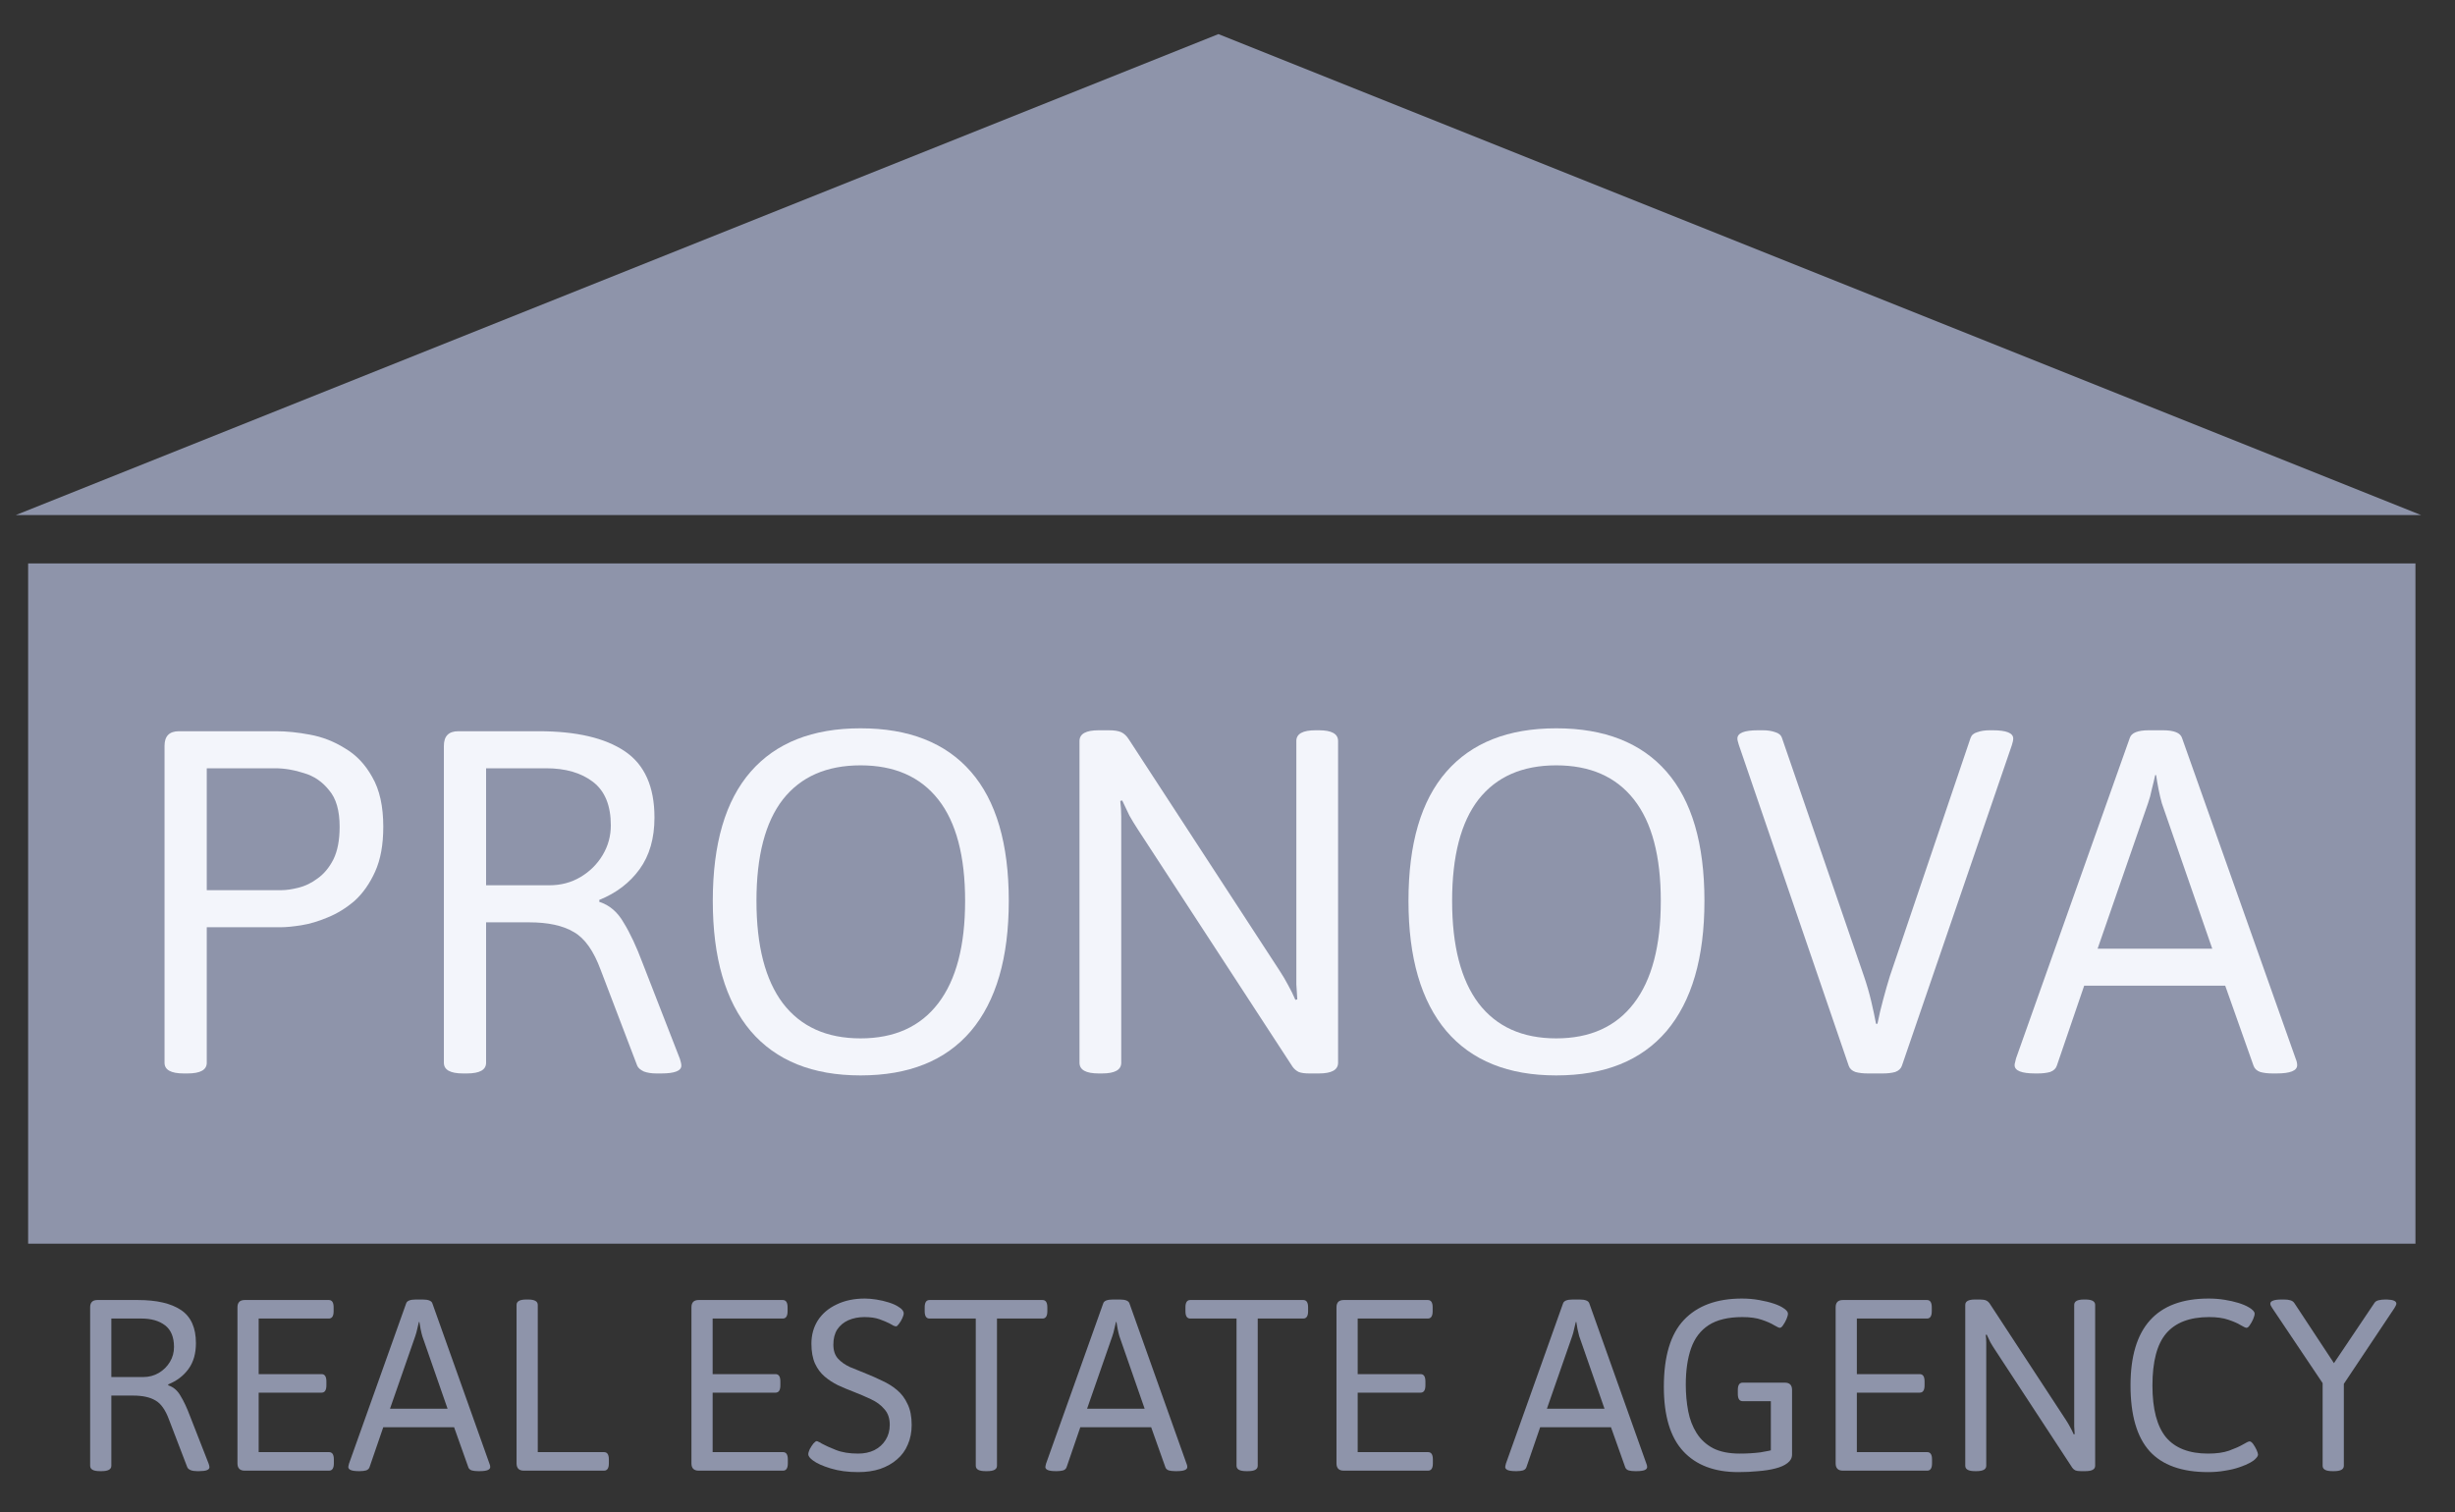
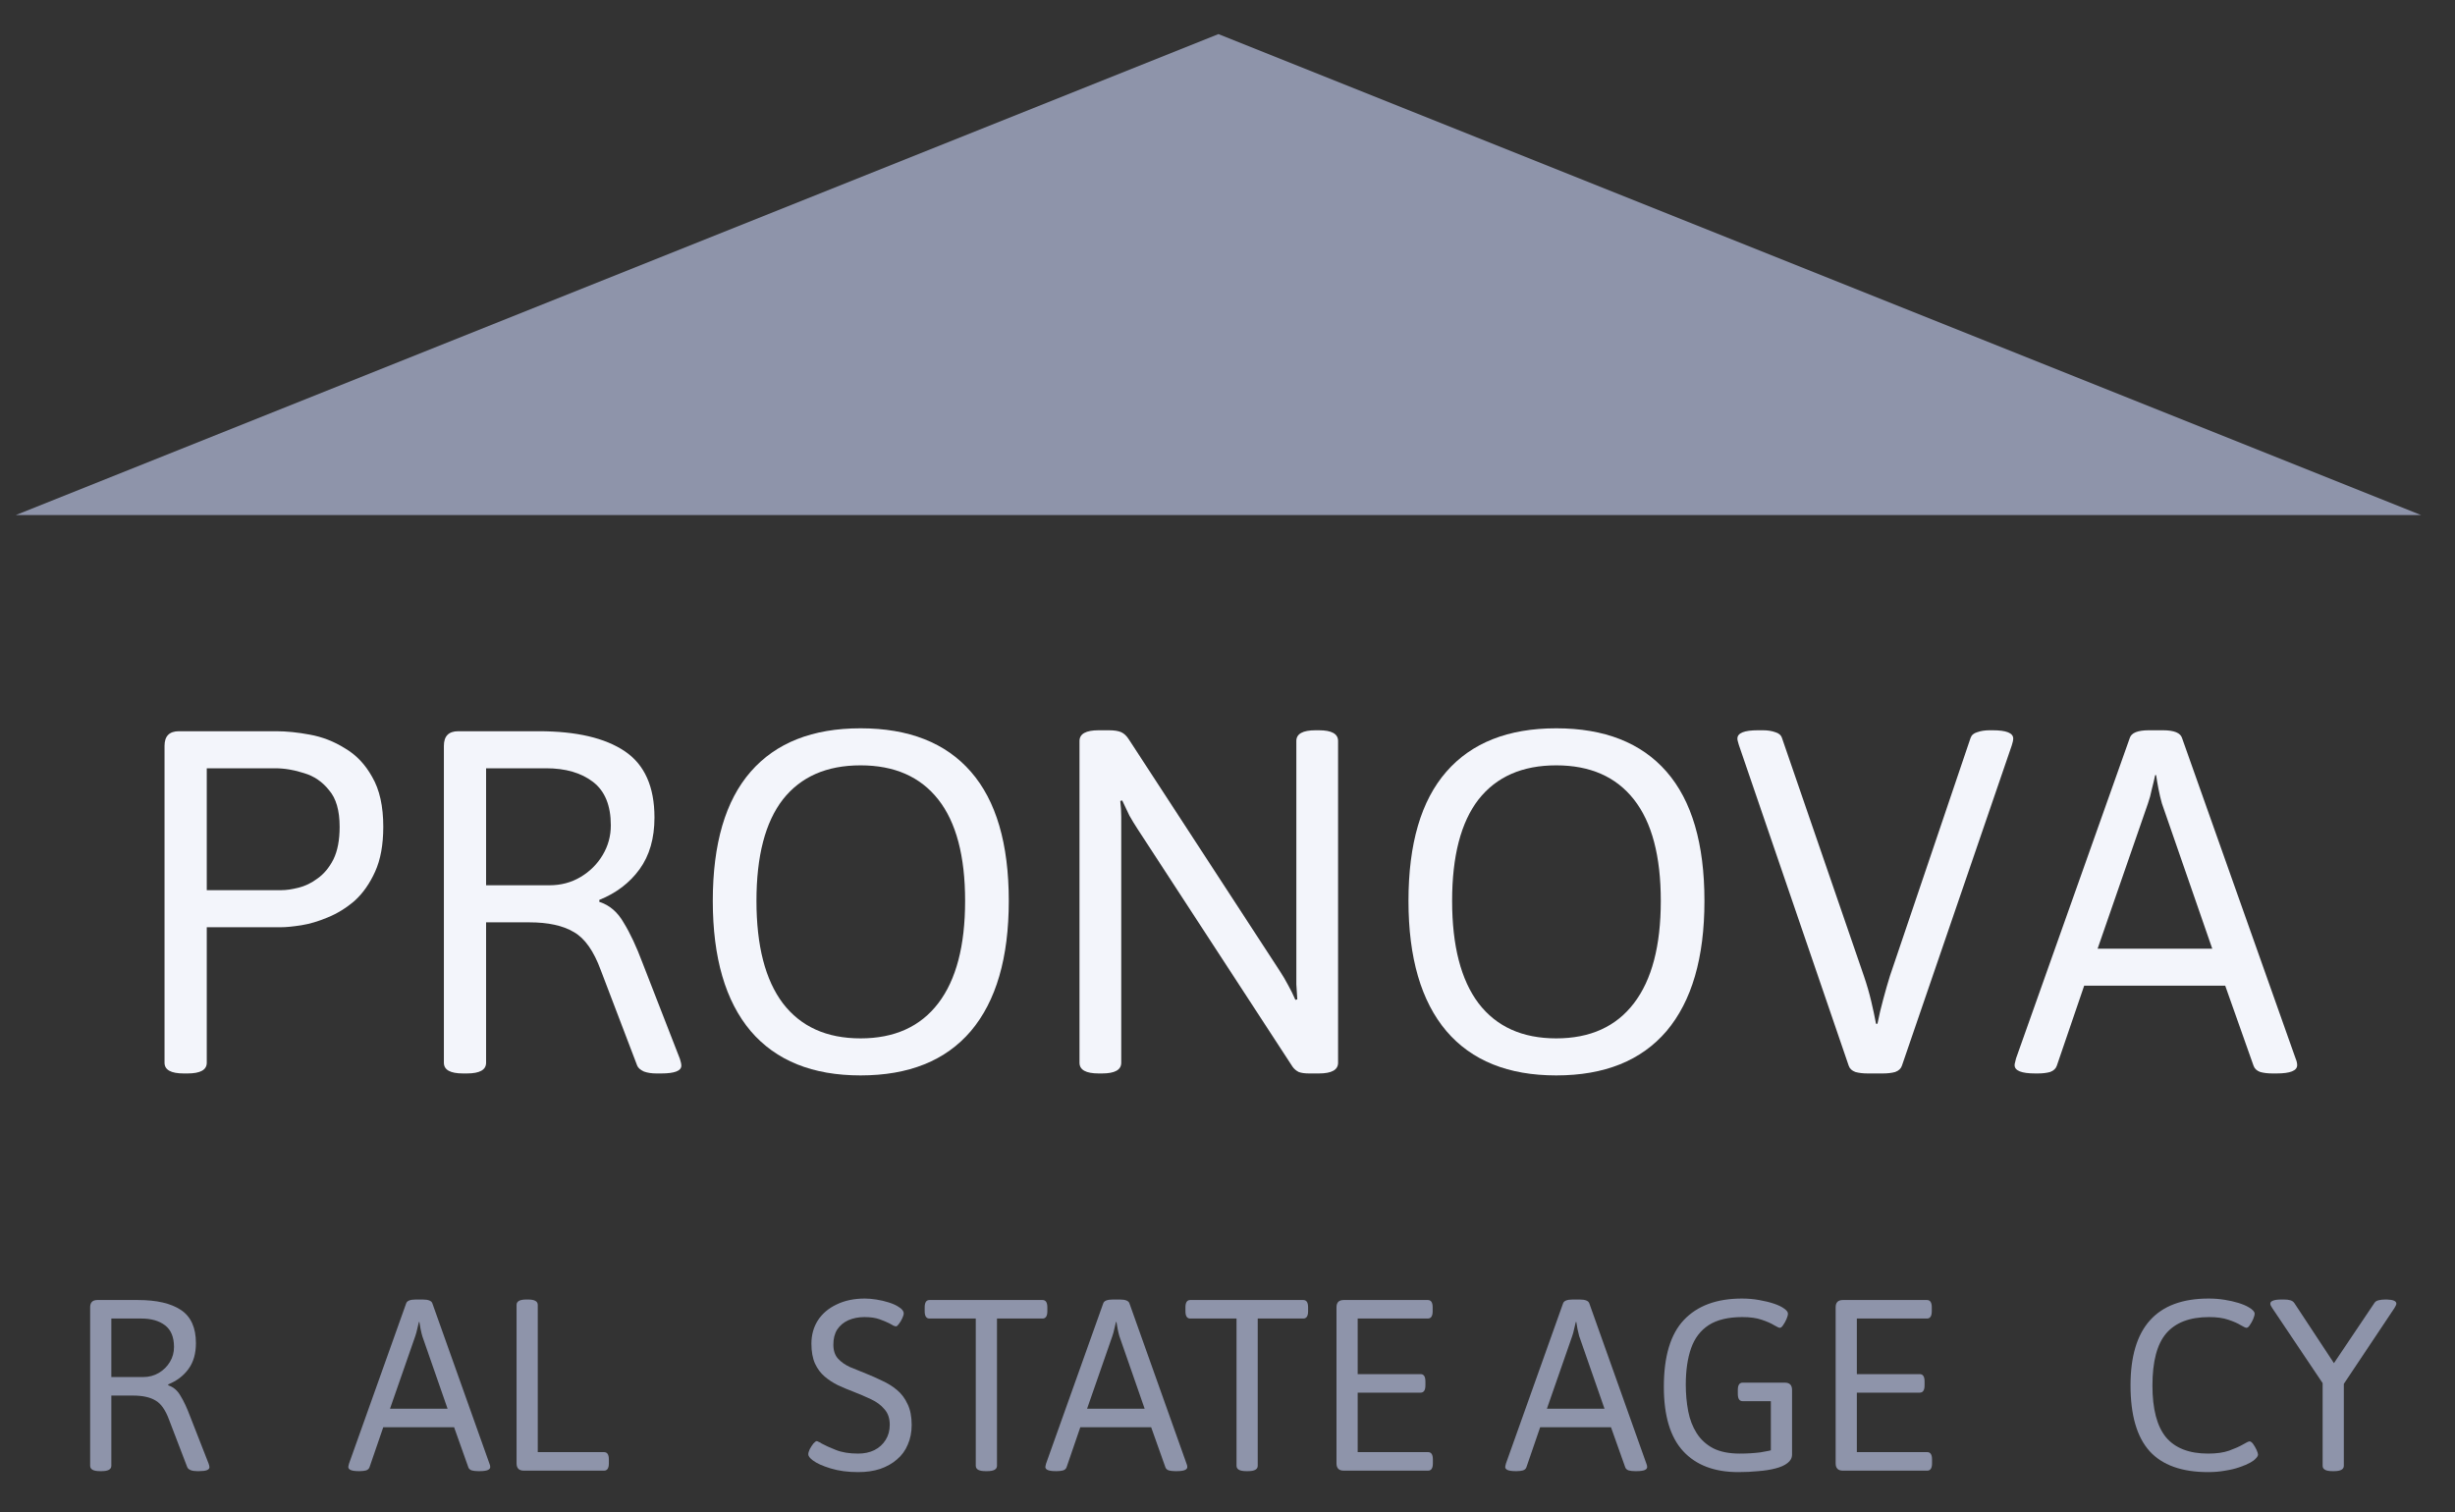
<svg xmlns="http://www.w3.org/2000/svg" width="99" height="61" viewBox="0 0 99 61" fill="none">
  <rect x="0" y="0" width="99" height="61" fill="#333333" stroke="none" />
  <g clip-path="url(#clip0_2976_2603)">
    <path d="M97.635 20.775H0.635L49.135 1.375L97.635 20.775Z" fill="#8E94AA" />
-     <path d="M97.405 22.725L1.135 22.725V50.162H97.405V22.725Z" fill="#8E94AA" />
+     <path d="M97.405 22.725L1.135 22.725H97.405V22.725Z" fill="#8E94AA" />
    <path d="M4.024 59.336C3.765 59.336 3.635 59.264 3.635 59.119V52.729C3.635 52.532 3.732 52.434 3.927 52.434H5.559C6.317 52.434 6.897 52.568 7.299 52.837C7.701 53.106 7.901 53.551 7.901 54.174C7.901 54.594 7.801 54.941 7.6 55.216C7.399 55.492 7.127 55.698 6.784 55.836V55.875C6.991 55.941 7.156 56.081 7.279 56.298C7.409 56.508 7.535 56.776 7.658 57.104L8.416 59.041C8.436 59.1 8.446 59.146 8.446 59.178C8.446 59.283 8.31 59.336 8.037 59.336H7.94C7.843 59.336 7.759 59.323 7.688 59.296C7.616 59.264 7.571 59.224 7.552 59.178L6.813 57.251C6.67 56.865 6.489 56.609 6.269 56.485C6.049 56.353 5.747 56.288 5.365 56.288H4.49V59.119C4.49 59.264 4.361 59.336 4.102 59.336H4.024ZM4.49 55.541H5.773C6.006 55.541 6.217 55.485 6.405 55.374C6.593 55.262 6.742 55.115 6.852 54.931C6.962 54.748 7.017 54.548 7.017 54.331C7.017 53.932 6.897 53.64 6.658 53.456C6.418 53.273 6.1 53.181 5.705 53.181H4.49V55.541Z" fill="#8E94AA" />
-     <path d="M9.868 59.316C9.673 59.316 9.576 59.218 9.576 59.021V52.729C9.576 52.532 9.673 52.434 9.868 52.434H13.259C13.389 52.434 13.454 52.532 13.454 52.729V52.886C13.454 53.083 13.389 53.181 13.259 53.181H10.431V55.423H12.968C13.097 55.423 13.162 55.521 13.162 55.718V55.875C13.162 56.072 13.097 56.17 12.968 56.17H10.431V58.569H13.269C13.399 58.569 13.463 58.667 13.463 58.864V59.021C13.463 59.218 13.399 59.316 13.269 59.316H9.868Z" fill="#8E94AA" />
    <path d="M14.463 59.336C14.185 59.336 14.046 59.28 14.046 59.169C14.046 59.149 14.049 59.129 14.055 59.11C14.062 59.083 14.068 59.057 14.075 59.031L16.378 52.572C16.41 52.467 16.54 52.414 16.767 52.414H17.048C17.275 52.414 17.405 52.467 17.437 52.572L19.74 59.041C19.76 59.087 19.769 59.129 19.769 59.169C19.769 59.28 19.63 59.336 19.352 59.336H19.274C19.177 59.336 19.092 59.326 19.021 59.306C18.95 59.28 18.904 59.237 18.885 59.178L18.312 57.566H15.455L14.901 59.178C14.881 59.237 14.836 59.28 14.765 59.306C14.693 59.326 14.609 59.336 14.512 59.336H14.463ZM15.727 56.819H18.049L17.029 53.889C17.003 53.797 16.98 53.702 16.961 53.604C16.942 53.506 16.925 53.411 16.912 53.319H16.893C16.873 53.411 16.851 53.506 16.825 53.604C16.805 53.702 16.779 53.797 16.747 53.889L15.727 56.819Z" fill="#8E94AA" />
    <path d="M21.123 59.316C20.928 59.316 20.831 59.218 20.831 59.021V52.631C20.831 52.486 20.961 52.414 21.22 52.414H21.298C21.557 52.414 21.686 52.486 21.686 52.631V58.569H24.359C24.488 58.569 24.553 58.667 24.553 58.864V59.021C24.553 59.218 24.488 59.316 24.359 59.316H21.123Z" fill="#8E94AA" />
-     <path d="M28.174 59.316C27.98 59.316 27.883 59.218 27.883 59.021V52.729C27.883 52.532 27.98 52.434 28.174 52.434H31.566C31.695 52.434 31.76 52.532 31.76 52.729V52.886C31.76 53.083 31.695 53.181 31.566 53.181H28.738V55.423H31.274C31.404 55.423 31.469 55.521 31.469 55.718V55.875C31.469 56.072 31.404 56.17 31.274 56.17H28.738V58.569H31.576C31.705 58.569 31.77 58.667 31.77 58.864V59.021C31.77 59.218 31.705 59.316 31.576 59.316H28.174Z" fill="#8E94AA" />
    <path d="M34.607 59.375C34.192 59.375 33.823 59.326 33.499 59.227C33.175 59.129 32.935 59.021 32.78 58.903C32.657 58.811 32.595 58.729 32.595 58.657C32.595 58.605 32.614 58.536 32.653 58.451C32.699 58.366 32.747 58.29 32.799 58.225C32.857 58.159 32.903 58.126 32.935 58.126C32.955 58.126 32.98 58.136 33.013 58.156C33.052 58.169 33.094 58.192 33.139 58.225C33.269 58.297 33.457 58.382 33.703 58.48C33.949 58.579 34.25 58.628 34.607 58.628C34.853 58.628 35.07 58.582 35.258 58.49C35.452 58.392 35.604 58.254 35.714 58.077C35.825 57.9 35.88 57.697 35.88 57.468C35.88 57.206 35.808 56.996 35.666 56.839C35.53 56.675 35.348 56.54 35.122 56.435C34.901 56.331 34.665 56.229 34.412 56.131C34.205 56.052 34.001 55.967 33.8 55.875C33.599 55.777 33.418 55.659 33.256 55.521C33.094 55.383 32.964 55.21 32.867 55C32.77 54.784 32.721 54.515 32.721 54.194C32.721 53.84 32.809 53.525 32.984 53.25C33.165 52.975 33.418 52.762 33.742 52.611C34.066 52.454 34.445 52.375 34.879 52.375C35.015 52.375 35.167 52.388 35.335 52.414C35.51 52.441 35.679 52.48 35.841 52.532C36.009 52.585 36.145 52.647 36.249 52.719C36.379 52.798 36.443 52.883 36.443 52.975C36.443 53.021 36.424 53.086 36.385 53.171C36.346 53.257 36.301 53.332 36.249 53.398C36.203 53.463 36.165 53.496 36.132 53.496C36.106 53.496 36.071 53.486 36.025 53.466C35.986 53.44 35.935 53.411 35.87 53.378C35.766 53.325 35.633 53.27 35.471 53.211C35.309 53.152 35.105 53.122 34.859 53.122C34.62 53.122 34.403 53.165 34.208 53.25C34.02 53.335 33.871 53.46 33.761 53.624C33.657 53.788 33.606 53.991 33.606 54.233C33.606 54.469 33.667 54.656 33.79 54.794C33.913 54.931 34.075 55.046 34.276 55.138C34.477 55.223 34.694 55.311 34.927 55.403C35.141 55.488 35.355 55.583 35.569 55.688C35.789 55.786 35.99 55.911 36.171 56.062C36.352 56.212 36.495 56.403 36.599 56.632C36.709 56.855 36.764 57.133 36.764 57.468C36.764 57.763 36.712 58.028 36.608 58.264C36.511 58.5 36.365 58.7 36.171 58.864C35.983 59.028 35.757 59.155 35.491 59.247C35.232 59.332 34.937 59.375 34.607 59.375Z" fill="#8E94AA" />
    <path d="M39.738 59.336C39.478 59.336 39.349 59.264 39.349 59.119V53.181H37.483C37.353 53.181 37.289 53.083 37.289 52.886V52.729C37.289 52.532 37.353 52.434 37.483 52.434H42.041C42.17 52.434 42.235 52.532 42.235 52.729V52.886C42.235 53.083 42.17 53.181 42.041 53.181H40.204V59.119C40.204 59.264 40.075 59.336 39.815 59.336H39.738Z" fill="#8E94AA" />
    <path d="M42.573 59.336C42.295 59.336 42.155 59.28 42.155 59.169C42.155 59.149 42.158 59.129 42.165 59.11C42.172 59.083 42.178 59.057 42.184 59.031L44.488 52.572C44.52 52.467 44.65 52.414 44.876 52.414H45.158C45.385 52.414 45.514 52.467 45.547 52.572L47.85 59.041C47.869 59.087 47.879 59.129 47.879 59.169C47.879 59.28 47.74 59.336 47.461 59.336H47.383C47.286 59.336 47.202 59.326 47.131 59.306C47.06 59.28 47.014 59.237 46.995 59.178L46.422 57.566H43.564L43.011 59.178C42.991 59.237 42.946 59.28 42.874 59.306C42.803 59.326 42.719 59.336 42.622 59.336H42.573ZM43.837 56.819H46.159L45.139 53.889C45.113 53.797 45.09 53.702 45.071 53.604C45.051 53.506 45.035 53.411 45.022 53.319H45.003C44.983 53.411 44.961 53.506 44.935 53.604C44.915 53.702 44.889 53.797 44.857 53.889L43.837 56.819Z" fill="#8E94AA" />
    <path d="M50.253 59.336C49.993 59.336 49.864 59.264 49.864 59.119V53.181H47.998C47.868 53.181 47.804 53.083 47.804 52.886V52.729C47.804 52.532 47.868 52.434 47.998 52.434H52.556C52.685 52.434 52.75 52.532 52.75 52.729V52.886C52.75 53.083 52.685 53.181 52.556 53.181H50.719V59.119C50.719 59.264 50.59 59.336 50.33 59.336H50.253Z" fill="#8E94AA" />
    <path d="M54.187 59.316C53.992 59.316 53.895 59.218 53.895 59.021V52.729C53.895 52.532 53.992 52.434 54.187 52.434H57.578C57.708 52.434 57.773 52.532 57.773 52.729V52.886C57.773 53.083 57.708 53.181 57.578 53.181H54.75V55.423H57.287C57.416 55.423 57.481 55.521 57.481 55.718V55.875C57.481 56.072 57.416 56.17 57.287 56.17H54.75V58.569H57.588C57.718 58.569 57.782 58.667 57.782 58.864V59.021C57.782 59.218 57.718 59.316 57.588 59.316H54.187Z" fill="#8E94AA" />
    <path d="M61.117 59.336C60.838 59.336 60.699 59.28 60.699 59.169C60.699 59.149 60.702 59.129 60.709 59.11C60.715 59.083 60.722 59.057 60.728 59.031L63.031 52.572C63.064 52.467 63.193 52.414 63.42 52.414H63.702C63.929 52.414 64.058 52.467 64.091 52.572L66.394 59.041C66.413 59.087 66.423 59.129 66.423 59.169C66.423 59.28 66.284 59.336 66.005 59.336H65.927C65.83 59.336 65.746 59.326 65.675 59.306C65.603 59.28 65.558 59.237 65.538 59.178L64.965 57.566H62.108L61.554 59.178C61.535 59.237 61.489 59.28 61.418 59.306C61.347 59.326 61.263 59.336 61.166 59.336H61.117ZM62.38 56.819H64.703L63.682 53.889C63.657 53.797 63.634 53.702 63.614 53.604C63.595 53.506 63.579 53.411 63.566 53.319H63.546C63.527 53.411 63.504 53.506 63.478 53.604C63.459 53.702 63.433 53.797 63.401 53.889L62.38 56.819Z" fill="#8E94AA" />
    <path d="M70.099 59.375C69.134 59.375 68.392 59.093 67.874 58.529C67.355 57.966 67.096 57.101 67.096 55.934C67.096 54.708 67.365 53.81 67.903 53.24C68.447 52.663 69.228 52.375 70.245 52.375C70.484 52.375 70.714 52.395 70.935 52.434C71.161 52.473 71.362 52.523 71.537 52.581C71.712 52.64 71.848 52.706 71.945 52.778C72.049 52.85 72.101 52.919 72.101 52.985C72.101 53.037 72.081 53.109 72.043 53.201C72.004 53.293 71.958 53.374 71.906 53.447C71.861 53.519 71.816 53.555 71.77 53.555C71.738 53.555 71.66 53.519 71.537 53.447C71.421 53.374 71.255 53.302 71.042 53.23C70.834 53.158 70.575 53.122 70.264 53.122C69.694 53.122 69.24 53.23 68.904 53.447C68.573 53.663 68.337 53.974 68.194 54.381C68.052 54.787 67.981 55.275 67.981 55.846C67.981 56.219 68.013 56.576 68.078 56.917C68.142 57.251 68.256 57.546 68.418 57.802C68.58 58.058 68.8 58.261 69.079 58.411C69.364 58.556 69.723 58.628 70.157 58.628C70.455 58.628 70.731 58.611 70.983 58.579C71.242 58.539 71.424 58.5 71.528 58.461L71.411 58.834V56.514H70.274C70.144 56.514 70.079 56.416 70.079 56.219V56.062C70.079 55.865 70.144 55.767 70.274 55.767H71.975C72.169 55.767 72.266 55.865 72.266 56.062V58.667C72.266 58.805 72.204 58.919 72.081 59.011C71.965 59.103 71.803 59.175 71.596 59.227C71.395 59.28 71.165 59.316 70.906 59.336C70.646 59.362 70.377 59.375 70.099 59.375Z" fill="#8E94AA" />
    <path d="M74.315 59.316C74.121 59.316 74.024 59.218 74.024 59.021V52.729C74.024 52.532 74.121 52.434 74.315 52.434H77.707C77.836 52.434 77.901 52.532 77.901 52.729V52.886C77.901 53.083 77.836 53.181 77.707 53.181H74.879V55.423H77.415C77.545 55.423 77.61 55.521 77.61 55.718V55.875C77.61 56.072 77.545 56.17 77.415 56.17H74.879V58.569H77.717C77.846 58.569 77.911 58.667 77.911 58.864V59.021C77.911 59.218 77.846 59.316 77.717 59.316H74.315Z" fill="#8E94AA" />
-     <path d="M79.64 59.336C79.381 59.336 79.251 59.264 79.251 59.119V52.631C79.251 52.486 79.381 52.414 79.64 52.414H79.844C79.954 52.414 80.038 52.427 80.097 52.454C80.155 52.48 80.207 52.529 80.252 52.601L83.303 57.261C83.368 57.36 83.427 57.458 83.478 57.556C83.53 57.648 83.579 57.746 83.624 57.851L83.663 57.841C83.656 57.73 83.65 57.628 83.644 57.536C83.644 57.438 83.644 57.317 83.644 57.173V52.631C83.644 52.486 83.773 52.414 84.032 52.414H84.1C84.359 52.414 84.489 52.486 84.489 52.631V59.119C84.489 59.264 84.359 59.336 84.1 59.336H83.906C83.815 59.336 83.744 59.326 83.692 59.306C83.64 59.28 83.598 59.244 83.566 59.198L80.437 54.42C80.372 54.322 80.314 54.227 80.262 54.135C80.216 54.036 80.168 53.935 80.116 53.83L80.077 53.84C80.09 53.951 80.097 54.056 80.097 54.154C80.097 54.246 80.097 54.364 80.097 54.508V59.119C80.097 59.264 79.967 59.336 79.708 59.336H79.64Z" fill="#8E94AA" />
    <path d="M89.044 59.375C87.982 59.375 87.195 59.093 86.683 58.529C86.171 57.959 85.915 57.074 85.915 55.875C85.915 53.542 86.965 52.375 89.064 52.375C89.284 52.375 89.498 52.391 89.705 52.424C89.912 52.457 90.1 52.499 90.269 52.552C90.437 52.604 90.576 52.663 90.686 52.729C90.842 52.821 90.92 52.906 90.92 52.985C90.92 53.037 90.9 53.109 90.862 53.201C90.823 53.293 90.777 53.374 90.725 53.447C90.68 53.519 90.635 53.555 90.589 53.555C90.557 53.555 90.479 53.519 90.356 53.447C90.24 53.374 90.074 53.302 89.861 53.23C89.653 53.158 89.394 53.122 89.083 53.122C88.306 53.122 87.729 53.342 87.353 53.781C86.984 54.214 86.799 54.915 86.799 55.885C86.799 56.829 86.981 57.523 87.344 57.969C87.713 58.408 88.28 58.628 89.044 58.628C89.381 58.628 89.663 58.589 89.89 58.51C90.123 58.425 90.308 58.343 90.444 58.264C90.586 58.179 90.677 58.136 90.716 58.136C90.761 58.136 90.81 58.172 90.862 58.244C90.913 58.316 90.959 58.395 90.998 58.48C91.036 58.566 91.056 58.628 91.056 58.667C91.056 58.713 91.027 58.765 90.968 58.824C90.916 58.883 90.842 58.939 90.745 58.992C90.628 59.057 90.483 59.119 90.308 59.178C90.139 59.237 89.948 59.283 89.734 59.316C89.52 59.355 89.29 59.375 89.044 59.375Z" fill="#8E94AA" />
    <path d="M94.05 59.336C93.791 59.336 93.662 59.264 93.662 59.119V55.786L91.63 52.758C91.579 52.686 91.553 52.627 91.553 52.581C91.553 52.529 91.585 52.49 91.65 52.464C91.721 52.431 91.838 52.414 92 52.414H92.107C92.21 52.414 92.295 52.424 92.359 52.444C92.431 52.464 92.486 52.503 92.525 52.562L94.118 54.98L95.751 52.552C95.783 52.499 95.838 52.464 95.916 52.444C96 52.424 96.091 52.414 96.188 52.414H96.256C96.509 52.421 96.635 52.477 96.635 52.581C96.635 52.608 96.626 52.637 96.606 52.67C96.593 52.696 96.577 52.726 96.558 52.758L94.517 55.816V59.119C94.517 59.264 94.387 59.336 94.128 59.336H94.05Z" fill="#8E94AA" />
    <path d="M7.409 43.296C6.893 43.296 6.635 43.152 6.635 42.864V30.083C6.635 29.69 6.829 29.493 7.216 29.493H11.143C11.555 29.493 12.007 29.539 12.497 29.631C13 29.722 13.47 29.906 13.909 30.181C14.36 30.443 14.728 30.83 15.011 31.341C15.308 31.852 15.456 32.521 15.456 33.347C15.456 34.068 15.347 34.671 15.127 35.156C14.908 35.641 14.631 36.034 14.296 36.336C13.96 36.624 13.599 36.847 13.212 37.004C12.838 37.161 12.484 37.266 12.149 37.319C11.813 37.371 11.542 37.398 11.336 37.398H8.338V42.864C8.338 43.152 8.08 43.296 7.564 43.296H7.409ZM8.338 35.903H11.355C11.549 35.903 11.774 35.87 12.032 35.805C12.303 35.739 12.561 35.615 12.806 35.431C13.064 35.248 13.277 34.992 13.444 34.664C13.612 34.324 13.696 33.884 13.696 33.347C13.696 32.691 13.554 32.2 13.27 31.872C13 31.531 12.664 31.302 12.264 31.184C11.865 31.053 11.471 30.987 11.085 30.987H8.338V35.903Z" fill="#F3F5FB" />
    <path d="M18.674 43.296C18.158 43.296 17.9 43.152 17.9 42.864V30.083C17.9 29.69 18.093 29.493 18.48 29.493H21.73C23.239 29.493 24.393 29.762 25.193 30.299C25.992 30.837 26.392 31.728 26.392 32.973C26.392 33.812 26.192 34.507 25.792 35.058C25.393 35.608 24.851 36.021 24.168 36.296V36.375C24.58 36.506 24.909 36.788 25.154 37.221C25.412 37.64 25.663 38.177 25.909 38.833L27.417 42.706C27.456 42.824 27.475 42.916 27.475 42.982C27.475 43.191 27.205 43.296 26.663 43.296H26.47C26.276 43.296 26.108 43.27 25.966 43.218C25.825 43.152 25.734 43.074 25.696 42.982L24.226 39.128C23.942 38.354 23.581 37.843 23.142 37.594C22.704 37.332 22.104 37.201 21.343 37.201H19.602V42.864C19.602 43.152 19.344 43.296 18.828 43.296H18.674ZM19.602 35.706H22.156C22.62 35.706 23.039 35.595 23.413 35.372C23.787 35.149 24.084 34.854 24.303 34.487C24.522 34.12 24.632 33.721 24.632 33.288C24.632 32.488 24.393 31.905 23.916 31.538C23.439 31.171 22.807 30.987 22.02 30.987H19.602V35.706Z" fill="#F3F5FB" />
    <path d="M34.702 43.375C32.768 43.375 31.291 42.779 30.272 41.586C29.254 40.38 28.744 38.63 28.744 36.336C28.744 34.029 29.254 32.292 30.272 31.125C31.291 29.958 32.768 29.375 34.702 29.375C36.65 29.375 38.133 29.958 39.151 31.125C40.17 32.292 40.68 34.029 40.68 36.336C40.68 38.63 40.17 40.38 39.151 41.586C38.133 42.779 36.65 43.375 34.702 43.375ZM34.702 41.881C36.069 41.881 37.114 41.409 37.836 40.465C38.558 39.521 38.919 38.145 38.919 36.336C38.919 34.527 38.558 33.163 37.836 32.246C37.114 31.328 36.069 30.869 34.702 30.869C33.335 30.869 32.291 31.328 31.569 32.246C30.859 33.163 30.505 34.527 30.505 36.336C30.505 38.145 30.859 39.521 31.569 40.465C32.291 41.409 33.335 41.881 34.702 41.881Z" fill="#F3F5FB" />
    <path d="M44.306 43.296C43.79 43.296 43.532 43.152 43.532 42.864V29.886C43.532 29.598 43.79 29.454 44.306 29.454H44.712C44.931 29.454 45.099 29.48 45.215 29.532C45.331 29.585 45.434 29.683 45.525 29.827L51.599 39.148C51.728 39.344 51.844 39.541 51.947 39.737C52.05 39.921 52.147 40.117 52.237 40.327L52.315 40.308C52.302 40.085 52.289 39.882 52.276 39.698C52.276 39.501 52.276 39.259 52.276 38.971V29.886C52.276 29.598 52.534 29.454 53.05 29.454H53.185C53.701 29.454 53.959 29.598 53.959 29.886V42.864C53.959 43.152 53.701 43.296 53.185 43.296H52.798C52.617 43.296 52.476 43.277 52.373 43.237C52.269 43.185 52.185 43.113 52.121 43.021L45.892 33.465C45.763 33.268 45.647 33.078 45.544 32.895C45.454 32.698 45.357 32.495 45.254 32.285L45.176 32.305C45.202 32.528 45.215 32.737 45.215 32.934C45.215 33.117 45.215 33.353 45.215 33.642V42.864C45.215 43.152 44.957 43.296 44.441 43.296H44.306Z" fill="#F3F5FB" />
    <path d="M62.756 43.375C60.821 43.375 59.345 42.779 58.326 41.586C57.307 40.38 56.798 38.63 56.798 36.336C56.798 34.029 57.307 32.292 58.326 31.125C59.345 29.958 60.821 29.375 62.756 29.375C64.703 29.375 66.186 29.958 67.205 31.125C68.224 32.292 68.733 34.029 68.733 36.336C68.733 38.63 68.224 40.38 67.205 41.586C66.186 42.779 64.703 43.375 62.756 43.375ZM62.756 41.881C64.123 41.881 65.167 41.409 65.889 40.465C66.612 39.521 66.973 38.145 66.973 36.336C66.973 34.527 66.612 33.163 65.889 32.246C65.167 31.328 64.123 30.869 62.756 30.869C61.389 30.869 60.344 31.328 59.622 32.246C58.913 33.163 58.558 34.527 58.558 36.336C58.558 38.145 58.913 39.521 59.622 40.465C60.344 41.409 61.389 41.881 62.756 41.881Z" fill="#F3F5FB" />
    <path d="M75.323 43.296C75.13 43.296 74.962 43.277 74.821 43.237C74.679 43.185 74.588 43.1 74.55 42.982L70.12 30.044C70.107 29.991 70.094 29.945 70.081 29.906C70.068 29.867 70.062 29.827 70.062 29.788C70.062 29.565 70.339 29.454 70.894 29.454H71.087C71.281 29.454 71.448 29.48 71.59 29.532C71.732 29.572 71.822 29.65 71.861 29.768L75.169 39.383C75.285 39.724 75.382 40.059 75.459 40.386C75.536 40.714 75.601 41.015 75.652 41.291H75.71C75.775 40.963 75.852 40.635 75.942 40.308C76.033 39.967 76.123 39.652 76.213 39.364L79.463 29.768C79.502 29.65 79.592 29.572 79.734 29.532C79.876 29.48 80.044 29.454 80.237 29.454H80.353C80.908 29.454 81.185 29.565 81.185 29.788C81.185 29.854 81.166 29.945 81.127 30.063L76.697 42.982C76.658 43.1 76.568 43.185 76.426 43.237C76.284 43.277 76.117 43.296 75.923 43.296H75.323Z" fill="#F3F5FB" />
    <path d="M82.073 43.296C81.519 43.296 81.241 43.185 81.241 42.962C81.241 42.923 81.248 42.883 81.261 42.844C81.273 42.792 81.286 42.739 81.299 42.687L85.884 29.768C85.948 29.558 86.206 29.454 86.658 29.454H87.219C87.67 29.454 87.928 29.558 87.993 29.768L92.577 42.706C92.616 42.798 92.635 42.883 92.635 42.962C92.635 43.185 92.358 43.296 91.803 43.296H91.649C91.455 43.296 91.288 43.277 91.146 43.237C91.004 43.185 90.914 43.1 90.875 42.982L89.734 39.757H84.046L82.944 42.982C82.905 43.1 82.815 43.185 82.673 43.237C82.531 43.277 82.363 43.296 82.17 43.296H82.073ZM84.588 38.263H89.211L87.18 32.403C87.129 32.22 87.083 32.029 87.045 31.833C87.006 31.636 86.974 31.446 86.948 31.263H86.909C86.871 31.446 86.825 31.636 86.774 31.833C86.735 32.029 86.684 32.22 86.619 32.403L84.588 38.263Z" fill="#F3F5FB" />
  </g>
  <defs>
    <clipPath id="clip0_2976_2603">
      <rect width="98" height="60" fill="white" transform="translate(0.635 0.375)" />
    </clipPath>
  </defs>
</svg>